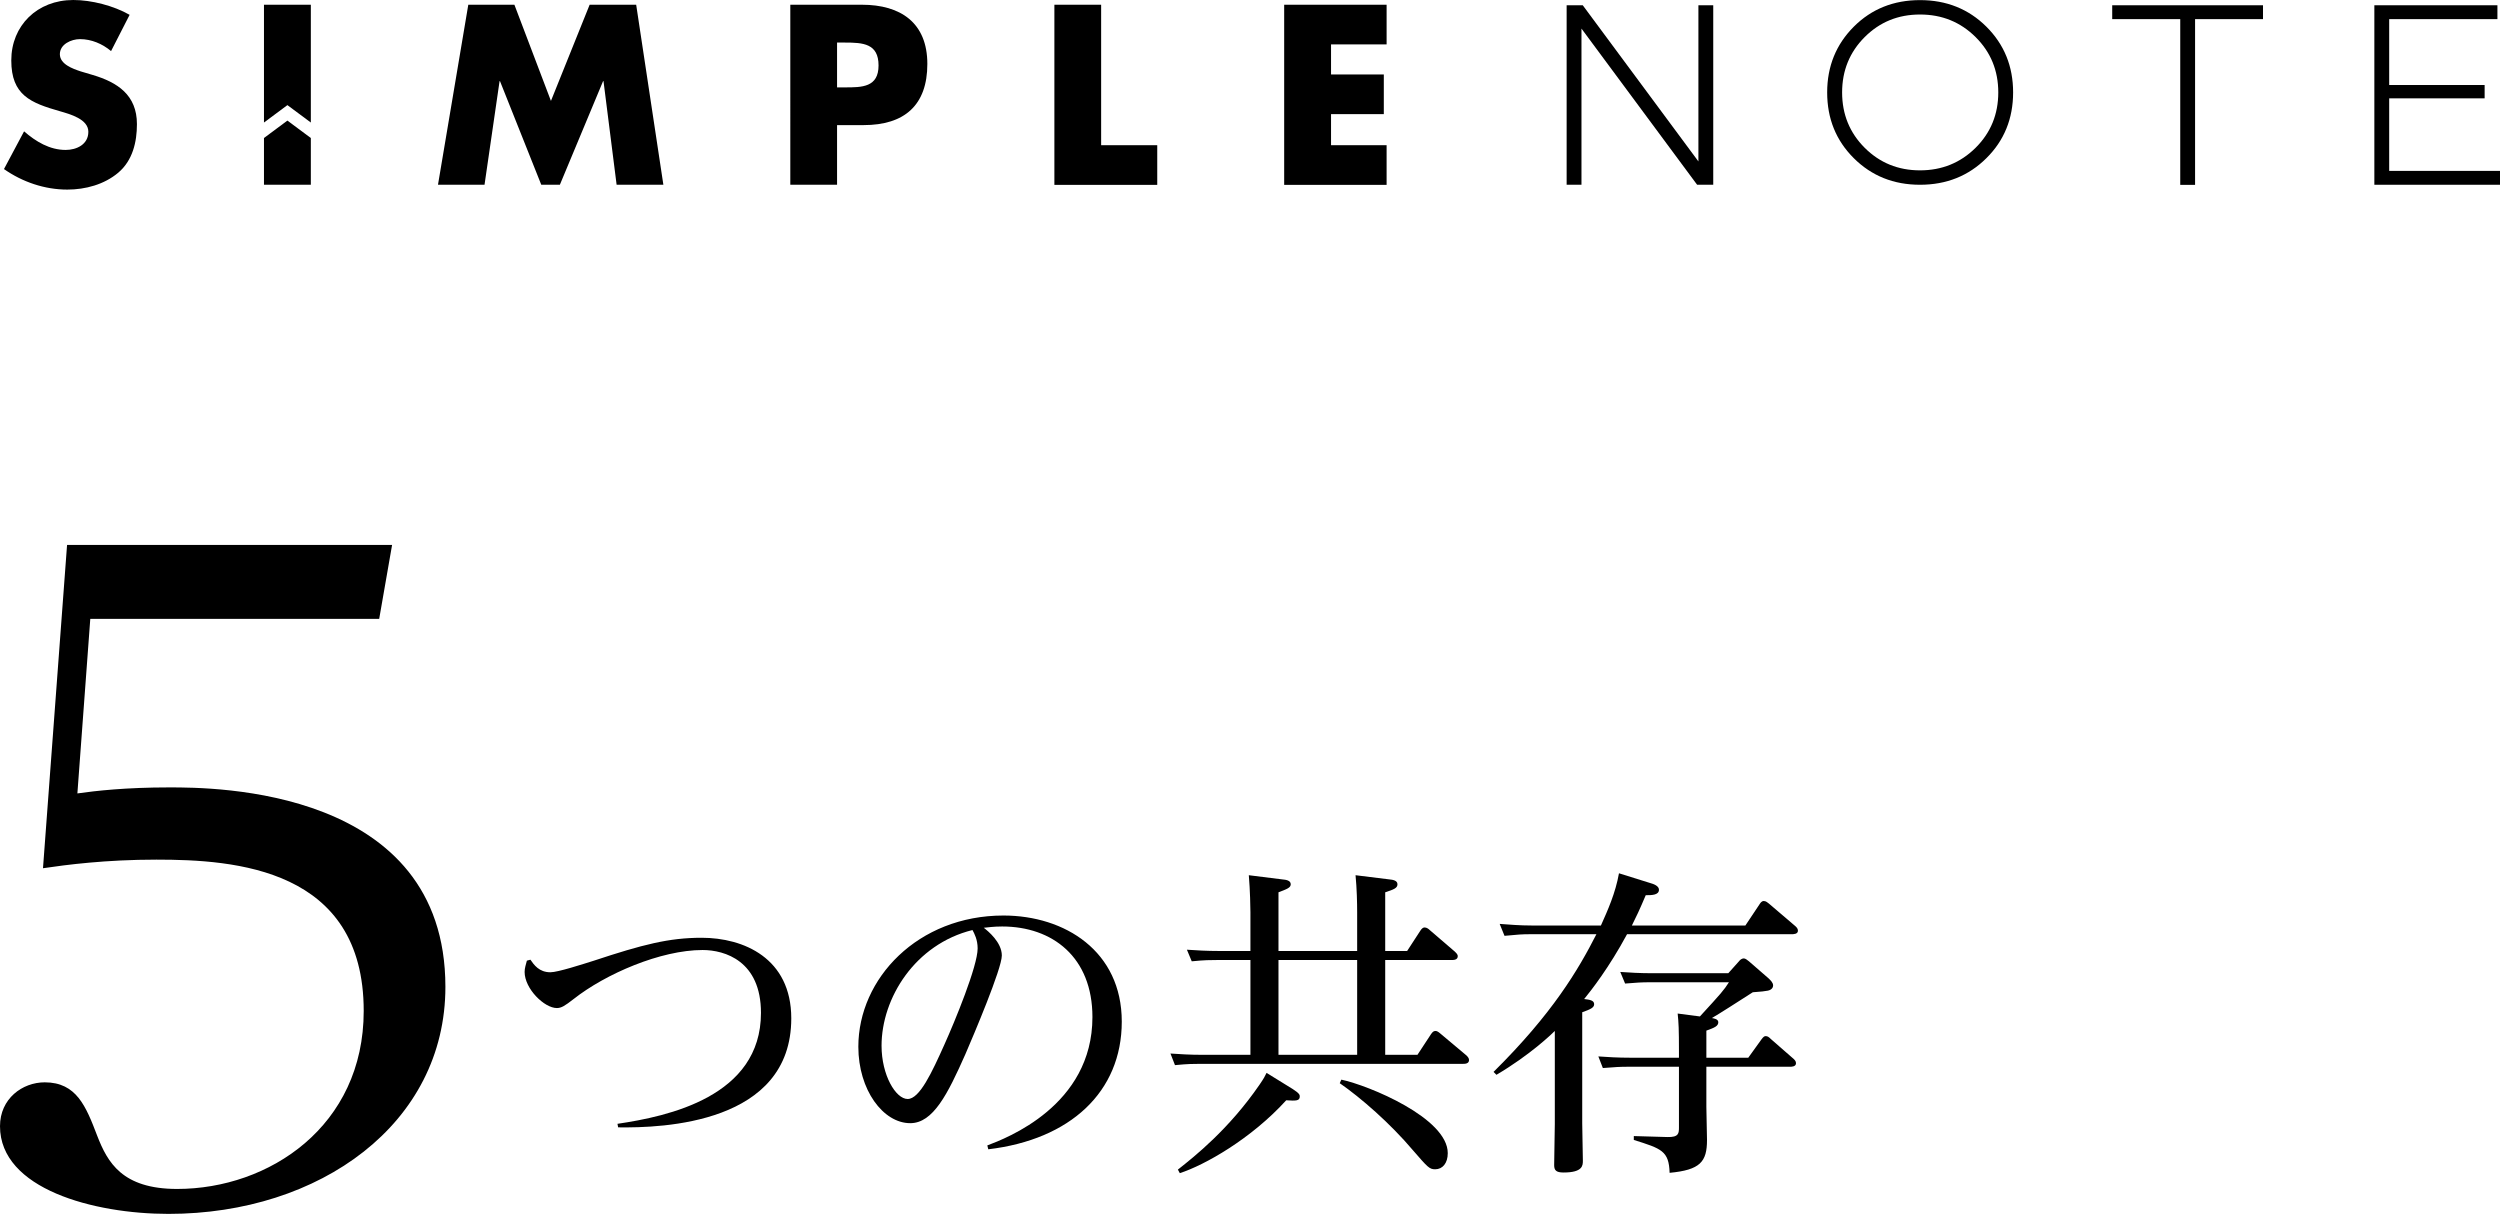
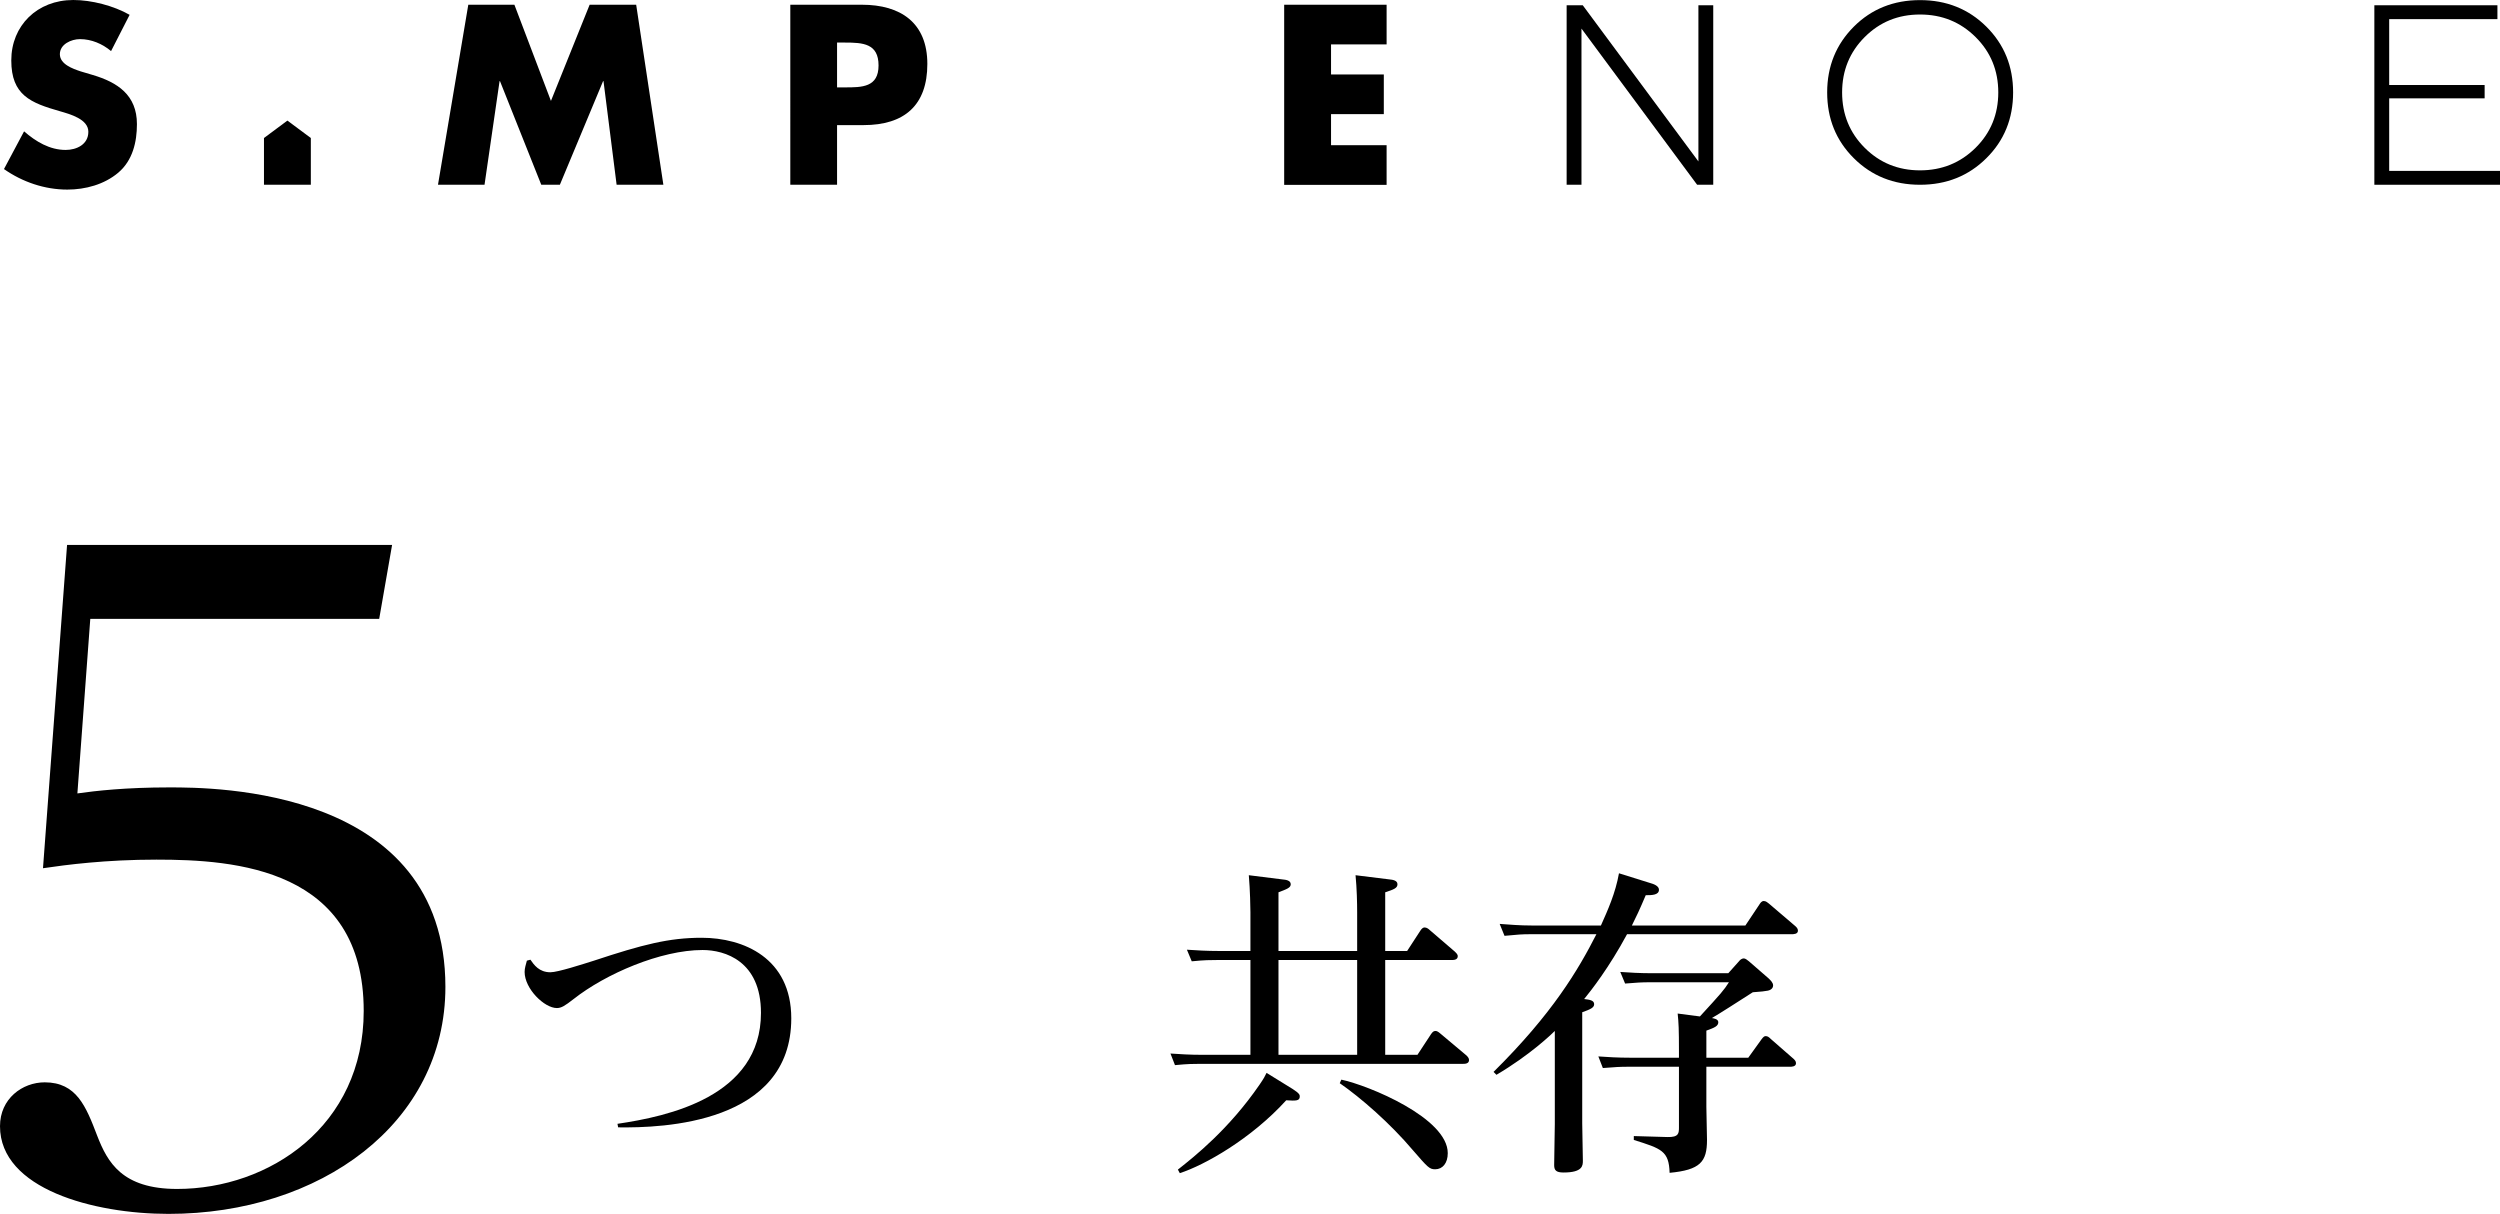
<svg xmlns="http://www.w3.org/2000/svg" id="_レイヤー_2" data-name="レイヤー 2" viewBox="0 0 232.6 112.94">
  <g id="_レイアウト" data-name="レイアウト">
    <g>
      <path d="M6.24,50.7h30.24l-1.2,6.88H8.4l-1.2,16.24c1.68-.24,4.48-.56,8.56-.56s25.68,0,25.68,18.56c0,12.72-11.68,21.12-25.76,21.12-6.96,0-15.68-2.32-15.68-8.16,0-2.56,2.08-4.08,4.16-4.08,2.96,0,3.84,2.24,4.88,4.96,.96,2.48,2.32,4.96,7.44,4.96,8.56,0,17.36-5.84,17.36-16.56,0-13.28-12-14.08-19.28-14.08-4.72,0-8.4,.48-10.56,.8l2.24-30.08Z" />
      <path d="M49.35,89.29c.33,.48,.81,1.17,1.86,1.17,.69,0,3-.75,4.05-1.08,4.53-1.5,6.99-2.13,10.02-2.13,3.9,0,8.34,1.89,8.34,7.5,0,9.81-11.97,10.2-16.11,10.14l-.06-.33c4.68-.69,13.35-2.52,13.35-10.32,0-4.83-3.36-5.85-5.43-5.85-3.9,0-9.03,2.22-12,4.56-.81,.63-1.14,.84-1.56,.84-1.17,0-3-1.8-3-3.36,0-.36,.12-.69,.21-1.05l.33-.09Z" />
-       <path d="M91.86,106.57c1.74-.66,9.78-3.69,9.78-11.94,0-5.58-3.72-8.43-8.4-8.43-.81,0-1.38,.09-1.71,.12,.39,.3,1.68,1.35,1.68,2.58s-2.64,7.44-3.39,9.18c-1.65,3.72-3,6.42-5.13,6.42-2.52,0-4.83-3.09-4.83-7.11,0-6.36,5.55-12.21,13.5-12.21,5.73,0,11.01,3.33,11.01,9.87s-4.8,10.98-12.42,11.88l-.09-.36Zm-9.84-9.27c0,2.73,1.32,4.95,2.43,4.95s2.25-2.46,3.42-5.07c.96-2.13,3.09-7.29,3.09-8.94,0-.81-.3-1.38-.48-1.71-5.34,1.32-8.46,6.33-8.46,10.77Z" />
      <path d="M116.34,84.88c0-.39-.03-2.04-.15-3.45l3.12,.39c.33,.03,.78,.09,.78,.45,0,.33-.36,.45-1.14,.75v5.46h7.32v-3.6c0-.87-.03-2.22-.15-3.45l3.15,.39c.3,.03,.75,.09,.75,.45s-.33,.48-1.14,.75v5.46h2.04l1.23-1.89c.12-.18,.24-.3,.39-.3,.21,0,.39,.15,.48,.24l2.34,2.01c.09,.09,.27,.24,.27,.42,0,.36-.39,.36-.6,.36h-6.15v8.82h3l1.26-1.92c.15-.21,.24-.3,.42-.3,.12,0,.24,.06,.45,.24l2.43,2.04c.09,.09,.24,.24,.24,.42,0,.36-.39,.36-.57,.36h-24.45c-.57,0-1.14,0-2.34,.12l-.42-1.08c.87,.06,1.8,.12,3,.12h4.44v-8.82h-3.12c-.6,0-1.14,0-2.34,.12l-.45-1.08c.87,.06,1.83,.12,3.03,.12h2.88v-3.6Zm3.93,16.44c.66,.42,.66,.57,.66,.69,0,.42-.33,.42-1.26,.36-3.27,3.6-7.59,6.03-9.9,6.78l-.18-.33c1.56-1.23,4.74-3.75,7.59-7.89,.45-.66,.48-.75,.66-1.11l2.43,1.5Zm6-12h-7.32v8.82h7.32v-8.82Zm-1.47,11.13c2.55,.54,9.9,3.57,9.9,6.84,0,.93-.48,1.5-1.17,1.5-.54,0-.69-.18-2.07-1.77-2.13-2.52-4.86-4.89-6.81-6.24l.15-.33Z" />
      <path d="M153.51,82.15c.33,.09,.84,.27,.84,.63,0,.51-.69,.51-1.23,.51-.57,1.35-.87,1.98-1.29,2.82h10.56l1.32-1.98c.06-.09,.18-.3,.39-.3s.36,.15,.48,.24l2.46,2.1c.09,.09,.24,.21,.24,.42,0,.33-.42,.33-.6,.33h-15.3c-1.68,3.12-3.33,5.22-3.99,6.03,.51,.06,.93,.12,.93,.48,0,.33-.36,.48-1.11,.75v10.32c0,.57,.06,3,.06,3.48,0,.45,0,1.11-1.8,1.11-.69,0-.87-.21-.87-.69,0-.63,.06-3.27,.06-3.81v-8.67c-.27,.27-2.28,2.22-5.43,4.08l-.27-.27c5.49-5.43,7.89-9.51,9.57-12.81h-6.21c-.63,0-1.17,.03-2.34,.15l-.45-1.11c.87,.06,1.8,.15,3.03,.15h6.39c.63-1.41,1.35-3,1.68-4.86l2.88,.9Zm9.15,16.26l1.23-1.71c.18-.24,.27-.3,.39-.3,.18,0,.3,.09,.48,.27l2.13,1.86c.09,.09,.21,.21,.21,.39,0,.33-.42,.33-.54,.33h-7.8v3.72c0,.48,.06,2.64,.06,3.09,0,2.04-.63,2.79-3.48,3.06-.06-2.04-.75-2.25-3.33-3.06v-.36l3.12,.09c1.08,.03,1.08-.36,1.08-.93v-5.61h-4.71c-.81,0-1.2,.03-2.37,.12l-.42-1.08c.84,.06,1.8,.12,3,.12h4.5v-.6c0-2.04-.03-2.67-.12-3.51l2.07,.27c2.01-2.19,2.22-2.43,2.7-3.18h-7.32c-.84,0-1.2,.03-2.34,.12l-.45-1.08c.84,.06,1.8,.12,3.03,.12h7.02l1.02-1.14c.06-.09,.24-.24,.42-.24,.15,0,.33,.15,.48,.27l1.83,1.59c.18,.18,.42,.39,.42,.66,0,.15-.09,.39-.48,.48-.3,.06-.6,.09-1.41,.15-1.26,.81-3.27,2.1-3.81,2.4,.18,.03,.6,.09,.6,.39,0,.36-.36,.51-1.11,.78v2.52h3.9Z" />
    </g>
    <g>
      <path d="M145.76,17.19V.49h1.5l10.76,14.53V.49h1.38V17.19h-1.5l-10.76-14.53v14.53h-1.38Z" />
      <path d="M184.81,14.72c-1.66,1.65-3.72,2.47-6.17,2.47s-4.5-.82-6.16-2.47c-1.66-1.65-2.48-3.69-2.48-6.12s.83-4.47,2.48-6.12c1.65-1.65,3.71-2.47,6.16-2.47s4.51,.82,6.17,2.47c1.66,1.65,2.49,3.69,2.49,6.12s-.83,4.48-2.49,6.12Zm-11.32-.97c1.4,1.4,3.12,2.1,5.15,2.1s3.76-.7,5.17-2.1c1.41-1.4,2.11-3.12,2.11-5.15s-.7-3.75-2.11-5.15c-1.41-1.4-3.13-2.1-5.17-2.1s-3.75,.7-5.15,2.1c-1.4,1.4-2.1,3.12-2.1,5.15s.7,3.75,2.1,5.15Z" />
-       <path d="M196.52,1.78V.49h14.03V1.78h-6.32v15.42h-1.38V1.78h-6.32Z" />
      <path d="M220.91,17.19V.49h11.45V1.78h-10.07V7.91h8.88v1.24h-8.88v6.75h10.31v1.29h-11.69Z" />
      <path d="M10.33,4.75c-.8-.67-1.82-1.11-2.89-1.11-.8,0-1.87,.47-1.87,1.4s1.18,1.35,1.93,1.6l1.11,.33c2.33,.69,4.13,1.87,4.13,4.58,0,1.67-.4,3.38-1.73,4.51-1.31,1.11-3.07,1.58-4.75,1.58-2.11,0-4.18-.71-5.89-1.91l1.87-3.51c1.09,.95,2.38,1.73,3.87,1.73,1.02,0,2.11-.51,2.11-1.69s-1.71-1.64-2.64-1.91c-2.73-.78-4.53-1.49-4.53-4.73S3.46,0,6.82,0c1.69,0,3.75,.53,5.24,1.38l-1.73,3.38Z" />
      <path d="M43.57,.44h4.29l3.4,8.95L54.86,.44h4.33l2.53,16.75h-4.35l-1.22-9.64h-.04l-4.02,9.64h-1.73l-3.84-9.64h-.04l-1.4,9.64h-4.33L43.57,.44Z" />
      <path d="M73.53,.44h6.66c3.6,0,6.09,1.67,6.09,5.51s-2.13,5.69-5.93,5.69h-2.47v5.55h-4.35V.44Zm4.35,7.69h.73c1.58,0,3.13,0,3.13-2.04s-1.44-2.13-3.13-2.13h-.73v4.18Z" />
-       <path d="M102.45,13.51h5.22v3.69h-9.57V.44h4.35V13.51Z" />
      <path d="M123.84,4.13v2.8h4.91v3.69h-4.91v2.89h5.17v3.69h-9.53V.44h9.53v3.69h-5.17Z" />
      <g>
-         <polygon points="26.74 9.78 28.92 11.4 28.92 .44 24.56 .44 24.56 11.4 26.74 9.78" />
        <polygon points="26.74 11.22 24.56 12.84 24.56 17.19 28.92 17.19 28.92 12.84 26.74 11.22" />
      </g>
    </g>
  </g>
</svg>